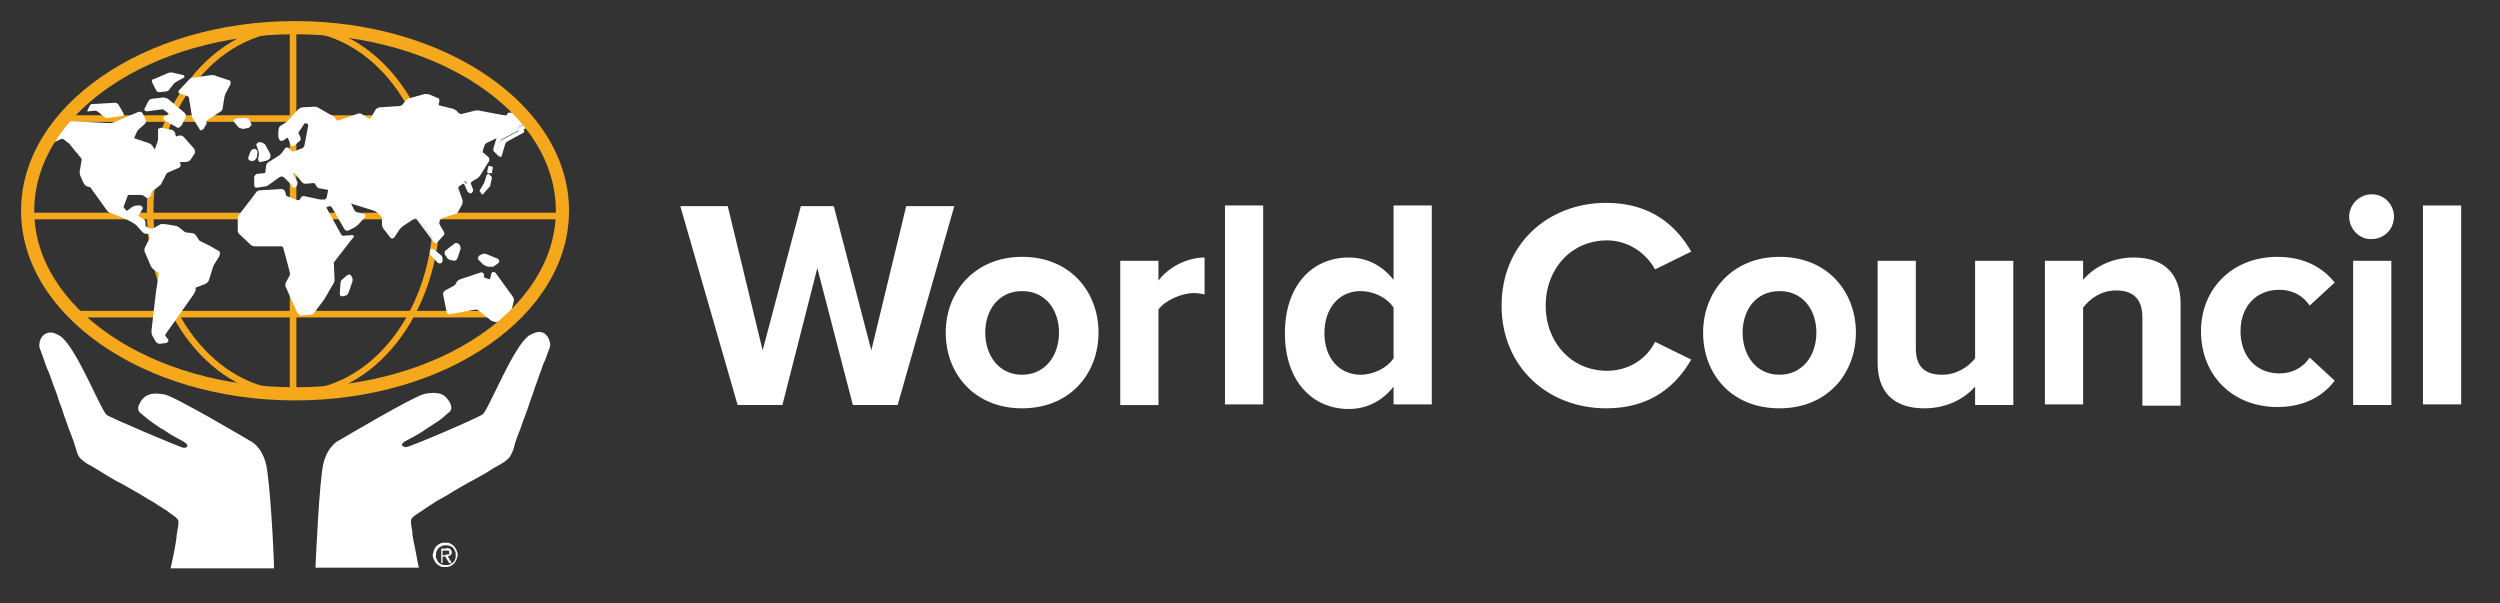
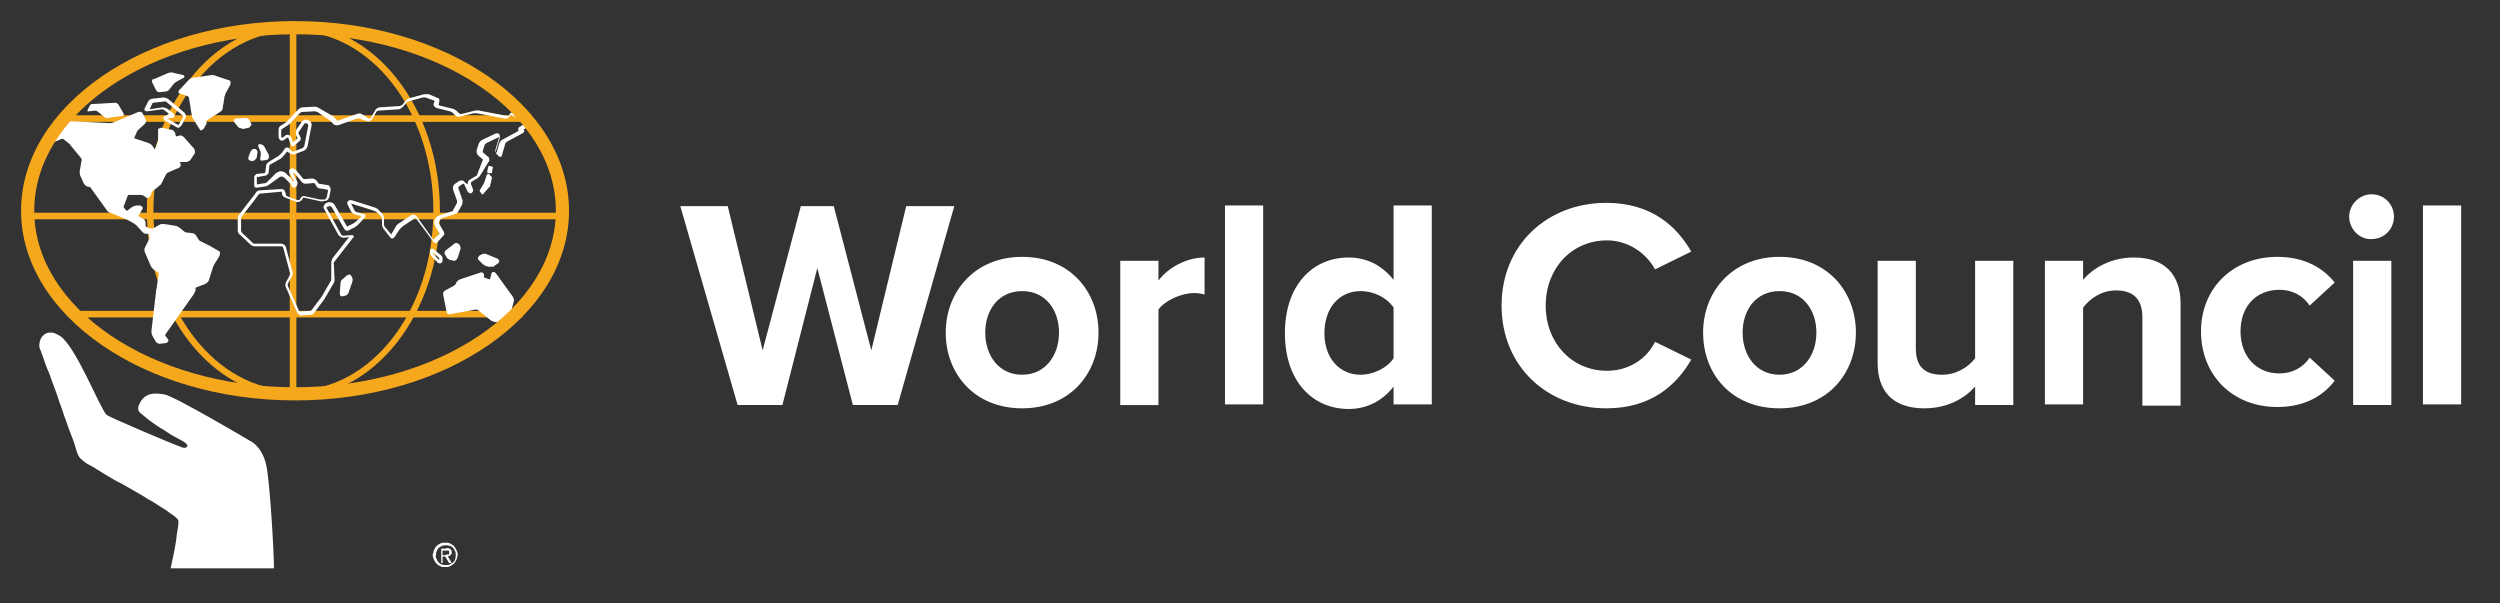
<svg xmlns="http://www.w3.org/2000/svg" version="1.1" id="Layer_1" x="0px" y="0px" viewBox="0 0 379.6 91.6" style="enable-background:new 0 0 379.6 91.6;" xml:space="preserve">
  <rect x="0" y="0" width="379.6" height="91.6" fill="#333333" stroke="none" />
  <style type="text/css">
	.st0{fill:#F5A81C;}
	.st1{fill:#FFFFFF;}
	.st2{fill-rule:evenodd;clip-rule:evenodd;fill:#FFFFFF;}
</style>
  <g>
    <g>
      <rect x="44" y="4.2" class="st0" width="1" height="55.5" />
      <path class="st0" d="M44.6,60.3c-12.3,0-22.3-12.7-22.3-28.3c0-15.6,10-28.3,22.3-28.3S66.8,16.4,66.8,32    C66.8,47.6,56.8,60.3,44.6,60.3z M44.6,4.7C32.8,4.7,23.3,17,23.3,32s9.5,27.3,21.3,27.3S65.8,47.1,65.8,32S56.3,4.7,44.6,4.7z" />
      <polygon class="st0" points="79.2,18.5 8.7,18.5 9.7,17.5 79.2,17.5   " />
      <rect x="11.7" y="47.2" class="st0" width="67.6" height="1" />
      <rect x="3.9" y="32.3" class="st0" width="82" height="1" />
    </g>
    <g>
      <path class="st1" d="M124.1,40.7l-5.3,20.8h-6.8l-8.7-30.2h7.2l5.3,21.9l5.8-21.9h5l5.7,21.9l5.3-21.9h7.3l-8.6,30.2h-6.8    L124.1,40.7z" />
      <path class="st1" d="M143.6,50.5c0-6.2,4.4-11.5,11.6-11.5c7.3,0,11.6,5.3,11.6,11.5c0,6.3-4.4,11.5-11.6,11.5    C148,62,143.6,56.8,143.6,50.5z M160.8,50.5c0-3.4-2-6.3-5.6-6.3c-3.6,0-5.6,2.9-5.6,6.3c0,3.4,2,6.4,5.6,6.4    C158.7,56.9,160.8,54,160.8,50.5z" />
      <path class="st1" d="M170.1,39.6h5.8v3c1.5-2,4.3-3.5,7-3.5v5.6c-0.4-0.1-1-0.2-1.6-0.2c-1.9,0-4.4,1.1-5.4,2.5v14.5h-5.8V39.6z" />
      <path class="st1" d="M186,31.2h5.8v30.2H186V31.2z" />
      <path class="st1" d="M211.6,58.7c-1.7,2.2-4.1,3.4-6.8,3.4c-5.5,0-9.7-4.2-9.7-11.5c0-7.2,4.1-11.5,9.7-11.5c2.6,0,5,1.1,6.8,3.4    V31.2h5.8v30.2h-5.8V58.7z M211.6,46.7c-1-1.5-3-2.5-5-2.5c-3.3,0-5.5,2.6-5.5,6.4c0,3.8,2.3,6.3,5.5,6.3c1.9,0,4-1,5-2.5V46.7z" />
      <path class="st1" d="M228,46.4c0-9.3,7-15.6,15.9-15.6c6.9,0,10.7,3.6,12.9,7.4l-5.5,2.7c-1.3-2.4-4-4.4-7.3-4.4    c-5.3,0-9.3,4.2-9.3,9.9c0,5.7,4,9.9,9.3,9.9c3.4,0,6.1-1.9,7.3-4.4l5.5,2.7c-2.2,3.8-6,7.4-12.9,7.4C235,62,228,55.7,228,46.4z" />
      <path class="st1" d="M258.6,50.5c0-6.2,4.4-11.5,11.6-11.5c7.3,0,11.6,5.3,11.6,11.5c0,6.3-4.4,11.5-11.6,11.5    C262.9,62,258.6,56.8,258.6,50.5z M275.8,50.5c0-3.4-2-6.3-5.6-6.3c-3.6,0-5.6,2.9-5.6,6.3c0,3.4,2,6.4,5.6,6.4    C273.7,56.9,275.8,54,275.8,50.5z" />
      <path class="st1" d="M299.9,58.7c-1.5,1.7-4.1,3.3-7.7,3.3c-4.8,0-7.1-2.6-7.1-6.9V39.6h5.8v13.3c0,3,1.6,4,4,4c2.2,0,4-1.2,5-2.5    V39.6h5.8v21.9h-5.8V58.7z" />
      <path class="st1" d="M325.3,48.2c0-3-1.6-4.1-4-4.1c-2.3,0-4,1.3-5,2.6v14.7h-5.8V39.6h5.8v2.9c1.4-1.7,4.1-3.4,7.7-3.4    c4.8,0,7.1,2.7,7.1,7v15.5h-5.8V48.2z" />
      <path class="st1" d="M345.8,39c4.5,0,7.2,2,8.7,3.9l-3.8,3.5c-1-1.5-2.6-2.4-4.6-2.4c-3.5,0-5.9,2.5-5.9,6.3    c0,3.8,2.4,6.4,5.9,6.4c2,0,3.6-0.9,4.6-2.4l3.8,3.5c-1.5,2-4.2,4-8.7,4c-6.8,0-11.6-4.8-11.6-11.5C334.2,43.8,339,39,345.8,39z" />
      <path class="st1" d="M356.7,32.9c0-1.9,1.6-3.4,3.4-3.4c1.9,0,3.4,1.5,3.4,3.4c0,1.9-1.5,3.4-3.4,3.4    C358.3,36.4,356.7,34.8,356.7,32.9z M357.3,39.6h5.8v21.9h-5.8V39.6z" />
      <path class="st1" d="M367.9,31.2h5.8v30.2h-5.8V31.2z" />
    </g>
    <path class="st1" d="M65.9,83.5c0.1-0.2,0.2-0.4,0.4-0.6c0.2-0.2,0.4-0.3,0.6-0.4c0.2-0.1,0.5-0.1,0.7-0.1c0.3,0,0.5,0,0.7,0.1   c0.2,0.1,0.4,0.2,0.6,0.4c0.2,0.2,0.3,0.4,0.4,0.6c0.1,0.2,0.2,0.5,0.2,0.7c0,0.3-0.1,0.5-0.2,0.8c-0.1,0.2-0.2,0.4-0.4,0.6   c-0.2,0.2-0.4,0.3-0.6,0.4c-0.2,0.1-0.5,0.1-0.7,0.1c-0.3,0-0.5,0-0.7-0.1c-0.2-0.1-0.4-0.2-0.6-0.4c-0.2-0.2-0.3-0.4-0.4-0.6   c-0.1-0.2-0.2-0.5-0.2-0.8C65.8,84,65.8,83.8,65.9,83.5 M66.3,84.9c0.1,0.2,0.2,0.4,0.3,0.5c0.1,0.1,0.3,0.3,0.5,0.3   c0.2,0.1,0.4,0.1,0.6,0.1c0.2,0,0.4,0,0.6-0.1c0.2-0.1,0.4-0.2,0.5-0.3c0.1-0.1,0.3-0.3,0.3-0.5c0.1-0.2,0.1-0.4,0.1-0.6   c0-0.2,0-0.4-0.1-0.6c-0.1-0.2-0.2-0.4-0.3-0.5c-0.1-0.1-0.3-0.3-0.5-0.3c-0.2-0.1-0.4-0.1-0.6-0.1c-0.2,0-0.4,0-0.6,0.1   c-0.2,0.1-0.4,0.2-0.5,0.3c-0.1,0.1-0.2,0.3-0.3,0.5c-0.1,0.2-0.1,0.4-0.1,0.6C66.1,84.5,66.2,84.7,66.3,84.9 M67.8,83.2   c0.3,0,0.5,0.1,0.6,0.2c0.1,0.1,0.2,0.3,0.2,0.5c0,0.2-0.1,0.3-0.2,0.4c-0.1,0.1-0.2,0.1-0.4,0.2l0.6,1h-0.4l-0.6-1h-0.4v1H67v-2.2   H67.8z M67.7,84.2c0.1,0,0.2,0,0.2,0c0.1,0,0.1,0,0.2,0c0.1,0,0.1-0.1,0.1-0.1c0,0,0-0.1,0-0.2c0-0.1,0-0.1,0-0.2   c0,0-0.1-0.1-0.1-0.1c0,0-0.1,0-0.2,0c-0.1,0-0.1,0-0.2,0h-0.5v0.7H67.7z" />
    <path class="st2" d="M24.3,76.9c0.5,0.3,1,0.6,1.5,1c0.4,0.3,1.3,0.8,1.3,1.3c0,0.5-0.1,1.1-0.2,1.6c-0.1,0.5-0.1,1-0.2,1.5   c-0.2,1.3-0.5,2.7-0.8,4h15.7C41.6,84,41,73.1,40.4,70.5c-0.7-2.9-2.5-3.6-2.5-3.6s-11.3-6.7-12.9-7c-0.6-0.1-1.3-0.2-1.9-0.1   c-0.7,0.1-1.3,0.5-1.7,1.1c-0.2,0.4-0.5,0.8-0.4,1.3c0,0.2,0.2,0.4,0.3,0.5c0.2,0.1,0.3,0.3,0.5,0.4c0.4,0.4,0.9,0.7,1.4,1.1   c0.6,0.4,1.1,0.8,1.7,1.1c0.5,0.3,1,0.7,1.6,1c0.4,0.2,0.7,0.4,1.1,0.6c1.3,0.7,0.9,1.1,0.3,1.1c-0.4,0-11.2-4.6-11.7-5   c-0.9-0.7-4.7-10.5-7.1-12c-0.4-0.2-0.8-0.5-1.3-0.5c-1-0.1-1.7,0.7-1.8,1.6c-0.1,0.4,0,0.8,0.2,1.2c0.2,0.5,0.3,0.9,0.5,1.4   c0.2,0.6,0.4,1.2,0.7,1.8c0.3,0.7,0.5,1.5,0.8,2.2c0.3,0.8,0.6,1.6,0.8,2.3c0.3,0.8,0.6,1.6,0.8,2.3c0.3,0.7,0.5,1.5,0.8,2.2   c0.2,0.6,0.5,1.2,0.7,1.9c0.1,0.4,0.3,0.9,0.4,1.3c0.1,0.3,0.3,0.7,0.5,0.9c0.3,0.3,0.7,0.6,1,0.8c0.5,0.3,1,0.5,1.4,0.8   c0.6,0.4,1.2,0.7,1.8,1.1c0.7,0.4,1.3,0.8,2,1.1c0.7,0.4,1.4,0.8,2.1,1.2c0.7,0.4,1.4,0.8,2,1.2C23.1,76.1,23.7,76.5,24.3,76.9z" />
-     <path class="st2" d="M83.5,52c-0.2-0.9-0.8-1.7-1.8-1.6c-0.5,0.1-0.9,0.3-1.3,0.5c-2.4,1.5-6.2,11.3-7.1,12   c-0.6,0.5-11.3,5.1-11.7,5c-0.6-0.1-1-0.5,0.3-1.1c0.4-0.2,0.7-0.4,1.1-0.6c0.5-0.3,1.1-0.6,1.6-1c0.6-0.4,1.1-0.7,1.7-1.1   c0.5-0.3,1-0.7,1.4-1.1c0.2-0.1,0.3-0.3,0.5-0.4c0.1-0.1,0.3-0.3,0.3-0.5c0.1-0.4-0.1-0.9-0.4-1.3c-0.4-0.6-0.9-1-1.7-1.1   c-0.6-0.1-1.3,0-1.9,0.1c-1.6,0.3-12.9,7-12.9,7s-1.8,0.7-2.5,3.6c-0.6,2.6-1.1,13.5-1.2,15.8h15.7c-0.3-1.3-0.5-2.7-0.8-4   c-0.1-0.5-0.2-1-0.2-1.5c-0.1-0.5-0.2-1.1-0.2-1.6c0-0.6,0.9-1,1.3-1.3c0.5-0.3,1-0.7,1.5-1c0.6-0.4,1.2-0.8,1.8-1.1   c0.7-0.4,1.4-0.8,2-1.2c0.7-0.4,1.4-0.8,2.1-1.2c0.7-0.4,1.3-0.7,2-1.1c0.6-0.3,1.2-0.7,1.8-1.1c0.5-0.3,1-0.5,1.4-0.8   c0.4-0.2,0.7-0.5,1-0.8c0.2-0.2,0.4-0.7,0.5-0.9c0.2-0.4,0.3-0.9,0.4-1.3c0.2-0.6,0.4-1.2,0.7-1.9c0.3-0.7,0.5-1.5,0.8-2.2   c0.3-0.8,0.6-1.6,0.8-2.3c0.3-0.8,0.6-1.6,0.8-2.3c0.3-0.7,0.5-1.5,0.8-2.2c0.2-0.6,0.4-1.2,0.7-1.8c0.2-0.5,0.3-0.9,0.5-1.4   C83.5,52.8,83.6,52.5,83.5,52z" />
    <g>
      <path class="st1" d="M15.9,17.8c0.1,0.1,0.4,0.2,0.5,0.1l2.2-0.3c0.2,0,0.2-0.2,0.2-0.3L18,15.9c-0.1-0.1-0.3-0.3-0.4-0.3L14,15.8    c-0.2,0-0.3,0.1-0.4,0.3l-0.3,0.6c-0.1,0.1,0,0.3,0.2,0.2l0.9-0.1c0.2,0,0.4,0.1,0.5,0.2L15.9,17.8z" />
      <path class="st1" d="M24.2,13.8l0.9,0c0.1,0,0.3-0.1,0.4-0.2l0.7-0.9c0.1-0.1,0.3-0.3,0.5-0.4l1-0.6c0,0,0,0,0,0c0,0,0,0,0,0    L26,11.2c0,0-0.1,0-0.2,0c-0.1,0-0.3,0-0.3,0.1l-2.1,0.9c0,0-0.1,0.1-0.1,0.1c0,0,0,0.1,0,0.1l0.6,1.2    C23.9,13.7,24.1,13.8,24.2,13.8L24.2,13.8z" />
      <path class="st1" d="M24.2,14L24.2,14c-0.2,0-0.4-0.1-0.5-0.3l-0.6-1.2c0-0.1-0.1-0.2,0-0.3c0-0.1,0.1-0.2,0.3-0.2l2.1-0.9    c0.2-0.1,0.5-0.1,0.6-0.1l1.7,0.4c0.1,0,0.2,0.1,0.2,0.2s0,0.2-0.1,0.2l-1.1,0.6c-0.1,0.1-0.3,0.2-0.4,0.3l-0.7,0.9    c-0.1,0.2-0.4,0.3-0.6,0.3L24.2,14C24.2,14,24.2,14,24.2,14z M23.6,12.3l0.5,1.1c0,0,0.1,0.1,0.1,0.1l0.9,0c0.1,0,0.2-0.1,0.2-0.1    l0.7-0.9c0.1-0.2,0.4-0.4,0.5-0.5l0.5-0.3L26,11.4c-0.1,0-0.3,0-0.3,0L23.6,12.3z M23.5,12.3L23.5,12.3    C23.5,12.4,23.5,12.4,23.5,12.3z" />
-       <path class="st1" d="M25.8,17.2c0.1,0.1,0.1,0.2,0,0.3l-0.7,0.3c-0.1,0.1-0.2,0.2,0,0.3l1.8,1c0.1,0.1,0.3,0,0.4-0.1l0.6-1.2    c0.1-0.1,0-0.3-0.1-0.5l-2.5-2.1C25.2,15.1,25,15,24.8,15l-1.7,0.2c-0.2,0-0.4,0.1-0.4,0.3l-0.5,1c-0.1,0.1,0,0.2,0.1,0.2l2.2-0.3    c0.2,0,0.4,0,0.5,0.1L25.8,17.2z" />
      <path class="st1" d="M27.1,19.4c-0.1,0-0.2,0-0.3-0.1l-1.8-1c-0.1-0.1-0.2-0.2-0.2-0.4c0-0.1,0.1-0.3,0.3-0.3l0.6-0.3l-0.8-0.6    c-0.1-0.1-0.2-0.1-0.3-0.1l-2.2,0.3c-0.2,0-0.3,0-0.4-0.1c-0.1-0.1-0.1-0.3,0-0.4l0.5-1c0.1-0.2,0.4-0.4,0.6-0.4l1.7-0.2    c0.2,0,0.5,0.1,0.7,0.2l2.5,2.1c0.2,0.2,0.3,0.5,0.2,0.7l-0.6,1.2c-0.1,0.1-0.2,0.2-0.3,0.3C27.2,19.4,27.1,19.4,27.1,19.4z     M25.4,18l1.7,1l0.7-1.2c0,0,0-0.1,0-0.2l-2.5-2.1c-0.1-0.1-0.2-0.1-0.3-0.1l-1.7,0.2c-0.1,0-0.2,0.1-0.2,0.2l-0.4,0.8l2-0.3    c0.2,0,0.5,0.1,0.7,0.2l0.9,0.7c0.1,0.1,0.2,0.2,0.2,0.4c0,0.1-0.1,0.3-0.3,0.3L25.4,18z" />
      <path class="st1" d="M31.5,18.1l1.9-1.2c0.1-0.1,0.2-0.2,0.2-0.4l0.3-1.9c0-0.2,0.1-0.4,0.2-0.6l0.7-1.3c0,0,0-0.1,0-0.1    c0,0-0.1-0.1-0.1-0.1l-2.1-0.7c-0.1,0-0.3-0.1-0.4-0.1c0,0-0.1,0-0.1,0l-2.8,0.4c-0.1,0-0.3,0.1-0.4,0.2l-1.5,1.6c0,0,0,0.1,0,0.1    c0,0,0,0,0.1,0.1l1.2,0.4c0.2,0.1,0.4,0.3,0.4,0.5l0.4,2.5c0,0.1,0.1,0.4,0.2,0.5l1,1.6c0,0,0,0.1,0.1,0.1c0,0,0,0,0.1-0.1    l0.5-0.9C31.2,18.4,31.4,18.2,31.5,18.1" />
      <path class="st1" d="M30.6,19.8c-0.1,0-0.2,0-0.3-0.2l-1-1.6c-0.1-0.1-0.2-0.4-0.2-0.6l-0.4-2.5c0-0.1-0.1-0.2-0.2-0.3l-1.2-0.4    c-0.2-0.1-0.2-0.2-0.2-0.2c0-0.1,0-0.2,0.1-0.3l1.5-1.6c0.1-0.1,0.4-0.3,0.6-0.3l2.8-0.4c0.2,0,0.5,0,0.6,0.1l2.1,0.7    c0.1,0,0.2,0.1,0.2,0.2c0,0.1,0,0.3,0,0.4l-0.7,1.3c-0.1,0.1-0.1,0.4-0.2,0.5l-0.3,1.9c0,0.2-0.2,0.4-0.4,0.5l-1.9,1.2    c-0.1,0.1-0.3,0.2-0.3,0.4l-0.5,0.9C30.7,19.7,30.6,19.8,30.6,19.8z M27.7,13.9l1,0.3c0.3,0.1,0.5,0.4,0.5,0.7l0.4,2.5    c0,0.1,0.1,0.3,0.2,0.4l0.8,1.3l0.3-0.7c0.1-0.2,0.3-0.4,0.5-0.5c0,0,0,0,0,0l1.9-1.2c0.1,0,0.1-0.1,0.1-0.2l0.3-1.9    c0-0.2,0.1-0.5,0.2-0.7l0.6-1.3l-2-0.7c-0.1,0-0.3-0.1-0.4,0l-2.8,0.4c-0.1,0-0.2,0.1-0.3,0.2L27.7,13.9z M27.5,14L27.5,14    C27.5,14.1,27.5,14,27.5,14z M34.6,12.5C34.6,12.5,34.6,12.6,34.6,12.5L34.6,12.5z" />
      <path class="st1" d="M37.7,18.3c-0.1-0.1-0.3-0.3-0.5-0.2l-1.3,0.1c-0.2,0-0.2,0.1-0.1,0.3l0.5,0.6c0.1,0.1,0.3,0.2,0.5,0.2l1-0.2    c0.2,0,0.2-0.2,0.1-0.3L37.7,18.3z" />
      <path class="st1" d="M36.7,19.5c-0.2,0-0.5-0.1-0.6-0.3l-0.5-0.6c-0.1-0.1-0.1-0.3-0.1-0.4c0.1-0.1,0.2-0.2,0.4-0.2l1.3-0.1    c0.3,0,0.6,0.1,0.7,0.4l0.2,0.4c0.1,0.1,0.1,0.3,0,0.4c-0.1,0.1-0.2,0.2-0.3,0.3l-1,0.2C36.8,19.5,36.7,19.5,36.7,19.5z     M36.1,18.4l0.4,0.5c0,0.1,0.2,0.1,0.3,0.1l1-0.2l-0.2-0.3c0,0,0,0,0,0c0-0.1-0.2-0.1-0.2-0.1L36.1,18.4z" />
      <path class="st1" d="M38.9,23.2c0-0.2-0.1-0.3-0.2-0.3c-0.2,0-0.3,0.1-0.4,0.3L38,24c-0.1,0.2,0,0.3,0.2,0.2l0.2-0.1    c0.2,0,0.3-0.2,0.4-0.4L38.9,23.2z" />
      <path class="st1" d="M38.1,24.4c-0.1,0-0.2,0-0.3-0.1c-0.1-0.1-0.1-0.3-0.1-0.4l0.3-0.8c0.1-0.3,0.4-0.5,0.6-0.5    c0.2,0,0.3,0.1,0.4,0.2c0.1,0.1,0.1,0.3,0.1,0.4L39,23.8c0,0.3-0.3,0.5-0.5,0.6l-0.2,0.1C38.2,24.4,38.2,24.4,38.1,24.4z     M38.7,23.1c-0.1,0-0.2,0.1-0.2,0.1l-0.2,0.7l0.1,0c0.1,0,0.2-0.1,0.2-0.2L38.7,23.1L38.7,23.1C38.7,23.1,38.7,23.1,38.7,23.1z" />
      <path class="st1" d="M39.5,24.1c0,0.2,0.1,0.3,0.2,0.3l0.7-0.1c0.2,0,0.4-0.2,0.4-0.3c0.1-0.1,0-0.4,0-0.5l-0.7-1.3    c-0.1-0.1-0.3-0.3-0.5-0.3l-0.2,0c-0.2,0-0.2,0.1-0.2,0.3l0.3,0.7c0.1,0.2,0.1,0.4,0.1,0.6L39.5,24.1z" />
-       <path class="st1" d="M39.6,24.6c-0.1,0-0.2,0-0.3-0.1c-0.1-0.1-0.1-0.3-0.1-0.4c0,0,0,0,0,0l0.1-0.6c0-0.1,0-0.3,0-0.4L39,22.2    c-0.1-0.1-0.1-0.3,0-0.4c0.1-0.1,0.2-0.2,0.4-0.2l0.2,0c0.2,0,0.5,0.2,0.7,0.4l0.7,1.3c0.1,0.2,0.1,0.5,0,0.7    c-0.1,0.2-0.4,0.4-0.6,0.4L39.6,24.6C39.7,24.6,39.7,24.6,39.6,24.6z M39.7,24.1L39.7,24.1L39.7,24.1z M39.5,22.1l0.3,0.7    c0.1,0.2,0.1,0.5,0.1,0.7l-0.1,0.6l0.7-0.1c0.1,0,0.2-0.1,0.2-0.2c0-0.1,0-0.2,0-0.3l-0.7-1.3c0-0.1-0.2-0.2-0.3-0.2L39.5,22.1z" />
      <path class="st1" d="M52.1,42.6c-0.1,0.1-0.2,0.3-0.2,0.4l-0.1,1.5c0,0.1,0.1,0.3,0.2,0.2l0.3,0c0.1,0,0.3-0.1,0.3-0.3l0.6-1.7    c0-0.1,0.1-0.4,0-0.5l-0.1-0.2c0-0.1-0.2-0.2-0.3-0.1L52.1,42.6z" />
      <path class="st1" d="M52,45c-0.1,0-0.2,0-0.3-0.1c-0.1-0.1-0.1-0.2-0.1-0.4l0.1-1.5c0-0.2,0.1-0.5,0.3-0.6l0.7-0.6    c0.1-0.1,0.3-0.1,0.4-0.1c0.1,0,0.2,0.1,0.3,0.3l0.1,0.2c0.1,0.2,0,0.5,0,0.6l-0.6,1.7c-0.1,0.2-0.3,0.4-0.5,0.4L52,45    C52,45,52,45,52,45z M52.9,42.2l-0.6,0.5c0,0,0,0,0,0c-0.1,0.1-0.1,0.2-0.1,0.3L52,44.6l0.2,0c0,0,0.1-0.1,0.1-0.1l0.6-1.7    c0-0.1,0-0.3,0-0.4L52.9,42.2z" />
      <path class="st1" d="M74.7,42.3c0,0.2-0.2,0.3-0.4,0.2l-0.6-0.2c-0.2-0.1-0.3-0.2-0.3-0.4l0-0.2c0-0.2-0.2-0.3-0.3-0.2l-3,1    c-0.2,0.1-0.4,0.2-0.4,0.4l-0.1,0.2c-0.1,0.2-0.3,0.3-0.4,0.4l-1.3,0.7c-0.1,0.1-0.2,0.3-0.2,0.5l0.5,2.5c0,0.2,0.2,0.3,0.4,0.2    l3.8-0.7c0.2,0,0.4,0,0.5,0.1l2,1.6c0.1,0.1,0.4,0.2,0.5,0.2l1.3-0.1c0.2,0,0.3-0.2,0.4-0.3l0.7-2.7c0-0.2,0-0.4-0.1-0.5l-2.6-3.6    c-0.1-0.1-0.2-0.1-0.2,0.1L74.7,42.3z" />
      <path class="st1" d="M75.3,48.9c-0.2,0-0.5-0.1-0.7-0.2l-2-1.6c-0.1-0.1-0.3-0.1-0.4-0.1l-3.8,0.7c-0.3,0.1-0.6-0.1-0.6-0.4    l-0.5-2.5c-0.1-0.3,0.1-0.6,0.3-0.7l1.3-0.7c0.1-0.1,0.3-0.2,0.3-0.3l0.1-0.2c0.1-0.2,0.3-0.4,0.6-0.5l3-1c0.1-0.1,0.3,0,0.4,0    c0.1,0.1,0.2,0.2,0.2,0.4l0,0.2c0,0.1,0.1,0.2,0.2,0.2l0.6,0.2l0.3,0l-0.2,0l0.2-0.8c0-0.2,0.2-0.3,0.3-0.3c0.1,0,0.2,0,0.4,0.2    l2.6,3.6c0.1,0.2,0.2,0.5,0.1,0.7l-0.7,2.7c-0.1,0.3-0.3,0.5-0.6,0.5L75.3,48.9C75.4,48.9,75.3,48.9,75.3,48.9z M72.3,46.5    c0.2,0,0.5,0.1,0.6,0.2l2,1.6c0.1,0.1,0.3,0.1,0.4,0.1l1.3-0.1c0.1,0,0.2-0.1,0.2-0.1l0.7-2.7c0-0.1,0-0.3-0.1-0.3l-2.4-3.4    L75,42.3c0,0,0,0,0,0c0,0.1-0.1,0.3-0.2,0.3s-0.3,0.1-0.4,0l-0.6-0.2c-0.2-0.1-0.4-0.3-0.5-0.6l0-0.2l-3,1c-0.1,0-0.2,0.2-0.3,0.3    l-0.1,0.2c-0.1,0.2-0.3,0.4-0.5,0.5L68,44.4c-0.1,0-0.1,0.1-0.1,0.2l0.5,2.5c0,0,0.1,0.1,0.1,0.1l3.8-0.7    C72.2,46.5,72.3,46.5,72.3,46.5z" />
-       <path class="st1" d="M45.6,47.7l0-0.1l1.6-0.1c0.1,0,0.3-0.1,0.4-0.2l1.5-2c0.1-0.1,0.2-0.4,0.3-0.5l1.1-1.9    c0.1-0.1,0.1-0.4,0.1-0.5L50.6,40c0-0.2,0.1-0.5,0.2-0.6l2.8-3.6c0,0,0,0,0,0c0,0,0,0-0.1,0l-1.3,0.1c-0.2,0-0.5-0.1-0.6-0.3    l-2.2-4c0-0.1-0.1-0.2,0-0.3c0-0.1,0.1-0.2,0.3-0.2L50,31c0,0,0.1,0,0.1,0c0.2,0,0.4,0.1,0.5,0.3l1.9,3.3c0.1,0.1,0.2,0.1,0.3,0.1    l1-0.5c0.1-0.1,0.3-0.2,0.5-0.3l1-1.1c0,0,0-0.1,0-0.1c0,0,0,0-0.1,0L54,32.4c-0.2,0-0.4-0.2-0.5-0.4l-0.5-1c0-0.1,0-0.2,0-0.3    c0.1-0.1,0.2-0.1,0.3-0.1l3.5,1.1c0.2,0.1,0.4,0.2,0.6,0.3l0.5,0.5c0.1,0.1,0.3,0.4,0.3,0.6l0,0.9c0,0.1,0.1,0.4,0.2,0.5l1.1,1.4    c0.1,0.1,0.1,0.1,0.2,0l0.8-1.3c0.1-0.2,0.3-0.4,0.4-0.5l1.8-1.2c0.2-0.1,0.5-0.1,0.6,0.1l2.6,3.5c0.1,0.1,0.2,0.1,0.2,0l0.9-1    c0.1-0.1,0.1-0.3,0-0.4L66.5,34c-0.1-0.2-0.1-0.5,0-0.6l0.1-0.2c0.1-0.2,0.3-0.4,0.5-0.4l1.9-0.6c0.1,0,0.3-0.2,0.4-0.3l0.6-1.1    c0.1-0.1,0.1-0.3,0-0.5l-0.6-1.7c-0.1-0.2,0-0.5,0.2-0.6l0.6-0.4c0.2-0.1,0.4-0.1,0.6,0.1l0.6,1.1c0,0.1,0.1,0.1,0.2,0.1    c0.1,0,0.1-0.2,0.1-0.3L71.3,28c-0.1-0.2,0-0.5,0.2-0.6l1-0.6c0.1-0.1,0.3-0.3,0.3-0.4l0.8-2.1c0-0.1,0-0.3-0.1-0.4l-0.7-0.6    c-0.2-0.1-0.2-0.4-0.2-0.6l0.3-0.9c0.1-0.2,0.3-0.4,0.4-0.5l1.9-0.9c0.1-0.1,0.2,0,0.3,0c0,0,0.1,0.1,0,0.2l-0.6,2    c0,0.1,0,0.3,0.1,0.4l0.3,0.3c0.1,0.1,0.1,0,0.1,0l0.5-1.7c0.1-0.2,0.2-0.4,0.4-0.5l2.4-1.3c0.1,0,0.1-0.1,0.1-0.1c0,0,0,0,0,0    c0,0-0.1-0.1-0.1-0.2c0-0.1,0.1-0.2,0.2-0.3l0.5-0.3c0.2-0.1,0.5-0.1,0.6-0.1l0.7,0.3c0.1,0,0.2,0,0.2-0.1l0.1-0.4    c0-0.1,0-0.2-0.1-0.3l-3.5-1.2c-0.1,0-0.3,0-0.3,0.1l-0.1,0.2c-0.1,0.2-0.4,0.3-0.6,0.2L72.5,17c-0.1,0-0.4,0-0.6,0l-2,0.5    c-0.2,0-0.5,0-0.6-0.2L68.9,17c-0.1-0.1-0.3-0.2-0.5-0.3l-2-0.5c-0.1,0-0.2-0.1-0.2-0.2c0-0.1,0-0.2,0-0.3l0.2-0.4    c0,0,0-0.1,0-0.2c0,0-0.1-0.1-0.1-0.1l-1.4-0.6c-0.1-0.1-0.4-0.1-0.5,0l-2.2,0.6c-0.1,0-0.3,0.2-0.4,0.3L61.2,16    c-0.1,0.2-0.4,0.3-0.6,0.3l-3.1,0.2c-0.1,0-0.3,0.1-0.4,0.2L56.5,18c-0.1,0.2-0.4,0.3-0.6,0.2l-1.3-0.4c-0.1,0-0.4,0-0.5,0l-2.8,1    c-0.2,0.1-0.5,0-0.6-0.2l-0.1-0.1c-0.1-0.1-0.2-0.3-0.4-0.4l-2.1-1.2c-0.1-0.1-0.3-0.1-0.5-0.1l0,0l-1.9,0.1    c-0.1,0-0.3,0.1-0.4,0.2l-1.5,1.6c-0.1,0.1-0.3,0.3-0.5,0.4l-0.8,0.5c-0.1,0.1-0.2,0.3-0.2,0.4v0.9c0,0.1,0.1,0.3,0.2,0.4    c0.1,0.1,0.3,0.1,0.4,0l0.4-0.3c0.2-0.2,0.4-0.1,0.5,0.1l0.4,1c0,0.1,0.1,0.1,0.2,0l0.8-0.7c0.1-0.1,0.1-0.2,0.1-0.3l-0.2-0.4    c-0.1-0.2-0.1-0.5,0-0.6l0.8-1.2c0.1-0.2,0.4-0.3,0.6-0.2l0.2,0.1c0.2,0.1,0.3,0.3,0.3,0.5l-0.6,3.1c0,0.2-0.2,0.4-0.4,0.5    l-1.3,0.5c-0.2,0.1-0.5,0-0.6-0.2l-0.3-0.4c-0.1-0.1-0.2-0.1-0.2,0l-0.5,0.7c-0.1,0.1-0.3,0.3-0.5,0.4l-1.6,1    c-0.1,0.1-0.2,0.3-0.3,0.4l-0.1,0.9c0,0.2-0.2,0.4-0.4,0.4L39,26.7c-0.1,0-0.2,0.1-0.2,0.2v1.2c0,0.1,0.1,0.2,0.2,0.2l1.4-0.2    c0.1,0,0.3-0.1,0.4-0.2l1.2-1.2c0.1-0.2,0.4-0.3,0.6-0.3l0.1,0c0.2,0,0.5,0.1,0.6,0.2l0.8,0.8c0.1,0.1,0.3,0.4,0.3,0.6    c0,0,0,0,0.1,0c0.1,0,0.3-0.1,0.4-0.2c0.1-0.1,0.1-0.3,0-0.4l-0.6-1c-0.1-0.1-0.1-0.2,0-0.3c0-0.1,0.1-0.1,0.2-0.2    c0.2-0.1,0.4,0,0.5,0.2l1,1.2c0.1,0.1,0.3,0.2,0.4,0.2h0l1.2-0.1c0.2,0,0.4,0.1,0.5,0.3l0.1,0.2c0.1,0.1,0.2,0.2,0.3,0.3l1.2,0.2    c0.1,0,0.2,0.1,0.3,0.2c0.1,0.1,0.1,0.2,0.1,0.3l-0.2,1c0,0.2-0.2,0.4-0.4,0.5l-0.2,0c-0.2,0-0.5,0.1-0.6,0l-2.3-0.5    c-0.1,0-0.3,0-0.4,0.1l-0.2,0.3c-0.1,0.2-0.4,0.2-0.6,0.2l-1.6-0.6c-0.2-0.1-0.4-0.3-0.4-0.5L43,29c0-0.1-0.1-0.2-0.2-0.2    l-3.3,0.2c-0.1,0-0.3,0.1-0.4,0.2l-0.9,1.2c-0.1,0.1-0.3,0.4-0.4,0.5l-1.3,1.7c-0.1,0.1-0.2,0.3-0.2,0.5V35c0,0.1,0.1,0.3,0.2,0.4    l1.7,1.6c0.1,0.1,0.3,0.2,0.5,0.2h4c0.2,0,0.4,0.2,0.5,0.4l1,3.7c0,0.2,0,0.5-0.1,0.6l-0.6,1.1c-0.1,0.1-0.1,0.3,0,0.5l1.7,3.8    c0,0.1,0.2,0.2,0.3,0.2V47.7z" />
      <path class="st1" d="M45.6,47.9C45.6,47.9,45.6,47.9,45.6,47.9c-0.1,0-0.2-0.1-0.2-0.2c-0.1-0.1-0.3-0.2-0.3-0.3l-1.7-3.8    c-0.1-0.2-0.1-0.5,0-0.7l0.6-1.1c0.1-0.1,0.1-0.3,0-0.5l-1-3.7c0-0.1-0.2-0.2-0.3-0.2h-4c-0.2,0-0.5-0.1-0.6-0.2l-1.7-1.6    c-0.2-0.1-0.3-0.4-0.3-0.6v-1.8c0-0.2,0.1-0.5,0.2-0.6l1.3-1.7c0.1-0.1,0.3-0.4,0.4-0.5l0.9-1.2c0.1-0.2,0.4-0.3,0.6-0.3l3.3-0.2    c0,0,0,0,0,0c0.2,0,0.4,0.2,0.5,0.4l0.1,0.4c0,0.1,0.1,0.3,0.2,0.3l1.6,0.6c0.1,0,0.3,0,0.3-0.1l0.2-0.3c0.1-0.2,0.4-0.3,0.6-0.2    l2.3,0.5c0.1,0,0.4,0,0.5,0l0.2,0c0.1,0,0.2-0.2,0.3-0.3l0.2-1c0,0,0-0.1,0-0.1c0,0-0.1-0.1-0.1-0.1l-1.2-0.2    c-0.2,0-0.4-0.2-0.5-0.4l-0.1-0.2c0-0.1-0.2-0.2-0.3-0.2l-1.2,0.1c0,0,0,0,0,0c-0.2,0-0.5-0.1-0.6-0.3l-1-1.2    c-0.1-0.1-0.2-0.1-0.3-0.1c0,0,0,0.1,0,0.1l0.6,1.1c0.1,0.2,0.1,0.5,0,0.6c0,0,0,0,0,0.1c-0.1,0.1-0.3,0.3-0.5,0.3    c-0.1,0-0.2-0.1-0.3-0.2c0-0.2-0.2-0.4-0.3-0.5l-0.8-0.8c-0.1-0.1-0.3-0.2-0.4-0.2l-0.1,0c-0.1,0-0.3,0.1-0.4,0.2L40.9,28    c-0.1,0.1-0.4,0.3-0.6,0.3L39,28.5c-0.1,0-0.2,0-0.3-0.1c-0.1-0.1-0.1-0.2-0.1-0.3v-1.2c0-0.2,0.2-0.4,0.4-0.5l1.1-0.1    c0.1,0,0.2-0.1,0.2-0.2l0.1-0.9c0-0.2,0.2-0.5,0.4-0.6l1.6-1c0.1-0.1,0.3-0.3,0.4-0.4l0.5-0.7c0.1-0.1,0.2-0.1,0.3-0.1    c0.1,0,0.2,0,0.3,0.1l0.3,0.4c0.1,0.1,0.2,0.1,0.4,0.1l1.3-0.5c0.1,0,0.2-0.2,0.3-0.3l0.6-3.1c0-0.1,0-0.2-0.1-0.3l-0.2-0.1    c-0.1,0-0.2,0-0.3,0.1l-0.8,1.2c-0.1,0.1-0.1,0.3,0,0.4l0.2,0.4c0.1,0.2,0.1,0.5-0.1,0.6l-0.8,0.7c-0.1,0.1-0.2,0.1-0.3,0.1    c-0.1,0-0.2-0.1-0.2-0.2l-0.4-1c0,0,0-0.1-0.1-0.1c0,0-0.1,0-0.1,0l-0.4,0.3c-0.2,0.2-0.5,0.2-0.6,0.1c-0.2-0.1-0.3-0.4-0.3-0.6    v-1c0-0.2,0.1-0.5,0.3-0.6l0.8-0.5c0.1-0.1,0.3-0.3,0.4-0.4l1.5-1.6c0.1-0.1,0.4-0.3,0.6-0.3l1.9-0.1c0,0,0,0,0,0    c0.2,0,0.5,0.1,0.6,0.2l2.1,1.2c0.2,0.1,0.4,0.3,0.5,0.5l0.1,0.1c0,0.1,0.2,0.1,0.3,0.1l2.8-1c0.2-0.1,0.5-0.1,0.7,0L56,18    c0.1,0,0.2,0,0.3-0.1l0.7-1.2c0.1-0.2,0.3-0.3,0.6-0.4l3.1-0.2c0.1,0,0.3-0.1,0.4-0.2l0.5-0.6c0.1-0.2,0.4-0.3,0.6-0.4l2.2-0.6    c0.2,0,0.5,0,0.7,0l1.4,0.6c0.1,0,0.2,0.1,0.2,0.2c0,0.1,0,0.2,0,0.4l-0.1,0.3c0,0,0,0.1,0,0.1c0,0,0.1,0.1,0.1,0.1l2,0.5    c0.2,0,0.4,0.2,0.6,0.3l0.4,0.4c0.1,0.1,0.3,0.1,0.4,0.1l2-0.5c0.2,0,0.5-0.1,0.7,0l4.2,0.8c0.1,0,0.3,0,0.3-0.1l0.1-0.2    c0.1-0.2,0.4-0.3,0.6-0.2l2.5,1.2c0.2,0.1,0.4,0.3,0.3,0.6l0.9,0.4c0,0.1-0.1,0.2-0.2,0.3s-0.2,0.1-0.3,0l-0.7-0.3    c-0.1,0-0.3,0-0.4,0l-0.5,0.3c-0.1,0-0.1,0.1-0.1,0.1c0.1,0,0.1,0.2,0.1,0.2c0,0.2-0.2,0.3-0.2,0.3l-2.4,1.3    c-0.1,0.1-0.3,0.2-0.3,0.4l-0.5,1.7c0,0.2-0.1,0.2-0.2,0.2c-0.1,0-0.2,0-0.3-0.1l-0.3-0.3c-0.1-0.2-0.2-0.4-0.2-0.6l0.6-2    l-1.9,0.9c-0.1,0.1-0.3,0.2-0.3,0.3l-0.3,0.9c0,0.1,0,0.3,0.1,0.3l0.7,0.6c0.2,0.1,0.2,0.4,0.2,0.6L73,26.5    c-0.1,0.2-0.3,0.4-0.4,0.5l-1,0.6c-0.1,0.1-0.1,0.2-0.1,0.3l0.3,0.8c0.1,0.2,0,0.5-0.2,0.6c-0.1,0.1-0.2,0.1-0.3,0    c-0.1,0-0.2-0.1-0.3-0.2L70.5,28c0,0-0.1-0.1-0.1-0.1c0,0-0.1,0-0.1,0l-0.6,0.4c-0.1,0.1-0.1,0.2-0.1,0.3l0.6,1.7    c0.1,0.2,0,0.5,0,0.7l-0.6,1.1c-0.1,0.2-0.3,0.4-0.5,0.4l-1.9,0.6c-0.1,0-0.3,0.2-0.4,0.3l-0.1,0.2c-0.1,0.1-0.1,0.3,0,0.4    l0.7,1.2c0.1,0.2,0.1,0.5-0.1,0.6l-0.9,1c-0.1,0.1-0.2,0.1-0.3,0.1c-0.1,0-0.2-0.1-0.3-0.2l-2.6-3.5c-0.1-0.1-0.2-0.1-0.3,0    l-1.8,1.2c-0.1,0.1-0.3,0.3-0.4,0.4L59.9,36c-0.1,0.1-0.2,0.2-0.3,0.2c-0.1,0-0.2,0-0.3-0.1l-1.1-1.4c-0.1-0.2-0.2-0.4-0.2-0.6    l0-0.9c0-0.1-0.1-0.3-0.2-0.4l-0.5-0.5c-0.1-0.1-0.3-0.2-0.5-0.3l-3.5-1.1c0,0,0,0,0,0l0.5,1c0,0.1,0.2,0.2,0.3,0.3l1.1,0.3    c0.2,0,0.2,0.1,0.3,0.2c0,0.1,0,0.2-0.1,0.3l-1,1.1c-0.1,0.1-0.4,0.3-0.5,0.4l-1,0.5c-0.2,0.1-0.5,0-0.6-0.2l-1.9-3.3    c-0.1-0.1-0.2-0.2-0.3-0.2l-0.4,0.1c-0.1,0-0.1,0.1-0.1,0.1c0,0,0,0.1,0,0.1l2.2,4c0.1,0.1,0.2,0.2,0.3,0.2l1.3-0.1    c0,0,0.1,0,0.1,0c0.1,0,0.1,0.1,0.2,0.1s0,0.1,0,0.2c0,0,0,0.1-0.1,0.1l-2.8,3.6c-0.1,0.1-0.2,0.3-0.1,0.5l0.1,2.3    c0,0.2-0.1,0.5-0.2,0.6l-1.1,1.9c-0.1,0.1-0.2,0.4-0.3,0.5l-1.5,2c-0.1,0.2-0.4,0.3-0.6,0.3l-1.4,0.1    C45.8,47.9,45.7,47.9,45.6,47.9z M42.8,29.1l-3.3,0.3c-0.1,0-0.2,0.1-0.2,0.1l-0.9,1.2c-0.1,0.1-0.3,0.4-0.4,0.5l-1.3,1.7    c-0.1,0.1-0.1,0.3-0.1,0.3V35c0,0.1,0.1,0.2,0.1,0.3l1.7,1.6c0.1,0.1,0.2,0.1,0.3,0.1h4c0.3,0,0.6,0.2,0.7,0.5l1,3.7    c0.1,0.2,0,0.6-0.1,0.8l-0.6,1.1c0,0.1,0,0.2,0,0.3l1.7,3.8c0,0,0.1,0.1,0.1,0.1l1.6-0.1c0.1,0,0.2-0.1,0.2-0.1l1.5-2    c0.1-0.1,0.2-0.3,0.3-0.5l1.1-1.9c0.1-0.1,0.1-0.3,0.1-0.4L50.3,40c0-0.3,0.1-0.6,0.2-0.8l2.5-3.2l-0.8,0.1    c-0.3,0-0.6-0.2-0.8-0.4l-2.2-4c-0.1-0.1-0.1-0.3,0-0.5c0.1-0.2,0.2-0.3,0.4-0.4l0.3-0.1c0.1,0,0.1,0,0.2,0c0.3,0,0.6,0.2,0.7,0.4    l1.9,3.3l1-0.5c0.1-0.1,0.3-0.2,0.4-0.3l0.8-0.8l-0.9-0.2c-0.3-0.1-0.6-0.3-0.7-0.5l-0.5-1c-0.1-0.2-0.1-0.4,0-0.5    c0.1-0.2,0.3-0.2,0.6-0.2l3.5,1.1c0.2,0.1,0.5,0.2,0.6,0.4l0.5,0.5c0.2,0.2,0.3,0.5,0.3,0.8l0,0.9c0,0.1,0.1,0.3,0.1,0.3l1,1.2    l0.7-1.2c0.1-0.2,0.3-0.4,0.5-0.5l1.8-1.2c0.3-0.2,0.7-0.1,0.9,0.2l2.5,3.5l0.9-0.9c0,0,0-0.1,0-0.1l-0.7-1.2    c-0.1-0.3-0.1-0.6,0-0.9l0.1-0.1c0.1-0.2,0.4-0.4,0.6-0.5l1.9-0.6c0.1,0,0.2-0.1,0.2-0.2l0.6-1.1c0-0.1,0-0.2,0-0.3l-0.6-1.7    c-0.1-0.3,0-0.7,0.3-0.9l0.6-0.4c0.1-0.1,0.3-0.1,0.5-0.1c0.2,0,0.3,0.2,0.4,0.3L71,28c0-0.3,0.1-0.6,0.3-0.7l1-0.6    c0.1,0,0.2-0.2,0.2-0.3l0.8-2.1c0,0,0-0.1,0-0.1l-0.7-0.6c-0.2-0.2-0.3-0.6-0.2-0.9l0.3-0.9c0.1-0.2,0.3-0.5,0.6-0.6l1.9-0.9    c0.2-0.1,0.5-0.1,0.6,0.1c0.1,0.1,0.1,0.2,0.1,0.5l-0.6,2c0,0,0,0.2,0,0.2l0.1,0.1l0.4-1.4c0.1-0.3,0.3-0.5,0.5-0.6l2.4-1.3    c0-0.1,0-0.2,0-0.3c0-0.2,0.1-0.3,0.3-0.4l0.5-0.3c0.2-0.1,0.6-0.2,0.9-0.1L81,19l0.1-0.3l-3.5-1.2c0,0-0.1,0-0.1,0l-0.1,0.2    c-0.2,0.2-0.5,0.4-0.8,0.3l-4.2-0.8c-0.1,0-0.3,0-0.5,0l-2,0.5c-0.3,0.1-0.6,0-0.8-0.2l-0.4-0.4c-0.1-0.1-0.3-0.2-0.4-0.2l-2-0.5    c-0.1,0-0.3-0.2-0.4-0.3c-0.1-0.2-0.1-0.3,0-0.5l0.1-0.3l-1.4-0.5c-0.1,0-0.3,0-0.4,0l-2.2,0.6c-0.1,0-0.2,0.1-0.3,0.2l-0.5,0.6    c-0.2,0.2-0.5,0.4-0.7,0.4l-3.1,0.2c0,0-0.1,0.1-0.2,0.1l-0.7,1.2c-0.2,0.3-0.5,0.4-0.8,0.3L54.6,18c-0.1,0-0.3,0-0.4,0l-2.8,1    c-0.3,0.1-0.7,0-0.9-0.3l-0.1-0.1c-0.1-0.1-0.2-0.2-0.3-0.3L48.2,17c-0.1,0-0.3-0.1-0.4-0.1L45.9,17c-0.1,0-0.2,0.1-0.3,0.1    l-1.5,1.6c-0.1,0.1-0.4,0.3-0.5,0.4l-0.8,0.5c0,0-0.1,0.1-0.1,0.2v0.9c0,0.1,0.1,0.2,0.1,0.2c0,0,0.1,0,0.1,0l0.4-0.3    c0.1-0.1,0.3-0.2,0.5-0.1c0.2,0,0.3,0.2,0.4,0.3l0.3,0.8l0.7-0.6l-0.2-0.4c-0.1-0.3-0.1-0.6,0-0.9l0.8-1.2    c0.2-0.3,0.6-0.4,0.9-0.3l0.2,0.1c0.3,0.1,0.5,0.5,0.4,0.8l-0.6,3.1c-0.1,0.3-0.3,0.6-0.6,0.7l-1.3,0.5c-0.3,0.1-0.7,0-0.9-0.2    L43.6,23l-0.5,0.6c-0.1,0.2-0.4,0.4-0.5,0.5L41,25c-0.1,0-0.1,0.2-0.1,0.2l-0.1,0.9c0,0.3-0.3,0.6-0.7,0.6L39,26.9l0,1.1l1.3-0.2    c0.1,0,0.2-0.1,0.3-0.2l1.2-1.2c0.1-0.2,0.5-0.3,0.7-0.4l0.1,0c0.3,0,0.6,0.1,0.8,0.3l0.8,0.8c0.1,0.1,0.2,0.3,0.3,0.5    c0,0,0.1,0,0.1-0.1c0,0,0-0.1,0-0.1l-0.6-1c-0.1-0.1-0.1-0.4-0.1-0.5c0-0.1,0.1-0.2,0.3-0.3c0.2-0.1,0.6,0,0.8,0.3l1,1.2    c0,0,0.1,0.1,0.2,0.1l1.2-0.1c0.3,0,0.6,0.2,0.8,0.5l0.1,0.2c0,0,0.1,0.1,0.2,0.1l1.2,0.2c0.2,0,0.3,0.1,0.4,0.3    c0.1,0.1,0.1,0.3,0.1,0.5l-0.2,1c-0.1,0.3-0.3,0.6-0.6,0.6l-0.2,0c-0.2,0.1-0.5,0.1-0.8,0l-2.3-0.5c0,0-0.1,0-0.1,0.1l-0.2,0.3    c-0.2,0.2-0.6,0.4-0.9,0.2l-1.6-0.6c-0.3-0.1-0.5-0.4-0.5-0.7L42.8,29.1z M66,36.4C66,36.4,66,36.4,66,36.4L66,36.4z M43.5,22.9    C43.5,22.9,43.5,22.9,43.5,22.9L43.5,22.9z M81.1,19L81.1,19L81.1,19L81.1,19z M66.1,15.3C66.1,15.3,66.1,15.3,66.1,15.3    C66.1,15.3,66.1,15.3,66.1,15.3z" />
-       <path class="st1" d="M65.5,38.3c0,0.1,0.1,0.3,0.2,0.4l0.8,0.8c0.1,0.1,0.2,0.2,0.3,0.2c0.1,0,0.2-0.1,0.2-0.3v-0.3    c0-0.1-0.1-0.3-0.2-0.4l-1-0.8c-0.1-0.1-0.2,0-0.2,0.1V38.3z" />
      <path class="st1" d="M66.8,40c-0.2,0-0.4-0.1-0.5-0.3l-0.8-0.8c-0.1-0.1-0.2-0.4-0.2-0.6v-0.2c0-0.2,0.1-0.3,0.2-0.3    c0.1-0.1,0.3,0,0.4,0.1l1,0.8c0.2,0.1,0.3,0.4,0.3,0.6v0.3C67.2,39.8,67,40,66.8,40z M65.7,38.3c0,0.1,0.1,0.2,0.1,0.3l0.8,0.8    c0,0,0.1,0,0.1,0.1l0-0.2c0-0.1-0.1-0.2-0.1-0.2L65.7,38.3z" />
      <path class="st1" d="M69.7,37.9c0-0.1,0-0.3-0.1-0.5l-0.1-0.1c-0.1-0.1-0.3-0.1-0.4-0.1l-1.3,1c-0.1,0.1-0.1,0.2-0.1,0.4l0.3,0.5    c0.1,0.1,0.3,0.2,0.4,0.2l0.5,0.1c0.1,0,0.3-0.1,0.3-0.2L69.7,37.9z" />
      <path class="st1" d="M69,39.6C68.9,39.6,68.9,39.6,69,39.6l-0.5-0.1c-0.2,0-0.5-0.2-0.6-0.3l-0.3-0.5c-0.1-0.1-0.1-0.2-0.1-0.4    c0-0.1,0.1-0.2,0.2-0.3l1.3-1c0.2-0.2,0.5-0.1,0.7,0.1l0.1,0.1c0.1,0.2,0.2,0.5,0.1,0.7l-0.4,1.2C69.4,39.4,69.2,39.6,69,39.6z     M69.3,37.5l-1.4,0.9l0.3,0.5c0,0.1,0.2,0.1,0.2,0.1l0.5,0.1c0,0,0.1,0,0.1-0.1l0.4-1.2c0,0,0,0,0,0c0-0.1,0-0.2,0-0.2L69.3,37.5z    " />
      <path class="st1" d="M72.9,39c-0.1,0.1-0.1,0.2,0,0.3l0.6,0.6c0.1,0.1,0.3,0.2,0.4,0.3l0.4,0.1c0.1,0,0.3,0,0.5-0.1l0.7-0.5    c0.1-0.1,0.1-0.2,0-0.3l-1.7-0.7c-0.1-0.1-0.3,0-0.5,0L72.9,39z" />
      <path class="st1" d="M74.4,40.5c-0.1,0-0.1,0-0.2,0l-0.4-0.1c-0.2-0.1-0.4-0.2-0.5-0.3l-0.6-0.6c-0.1-0.1-0.2-0.2-0.1-0.4    c0-0.1,0.1-0.2,0.2-0.3l0.4-0.2c0.2-0.1,0.5-0.1,0.7,0l1.7,0.7c0.1,0.1,0.2,0.2,0.2,0.3c0,0.1,0,0.3-0.2,0.4l-0.7,0.5    C74.7,40.5,74.6,40.5,74.4,40.5z M73,39.1l0.6,0.6c0.1,0.1,0.2,0.2,0.3,0.2l0.4,0.1c0.1,0,0.2,0,0.2,0l0.6-0.4l-1.5-0.7    c-0.1,0-0.2,0-0.3,0L73,39.1z M72.9,39l0.1,0.2c0,0,0,0,0,0L72.9,39z" />
    </g>
    <polygon class="st1" points="74.1,26.8 74.1,26.8 73.6,28 73.1,29 73.3,29.3 74.1,28.4 74.3,27.1  " />
    <path class="st1" d="M73.3,29.5C73.3,29.5,73.2,29.5,73.3,29.5c-0.1,0-0.2,0-0.2-0.1l-0.2-0.3c-0.1-0.1-0.1-0.2,0-0.3l0.6-1   l0.4-1.2c0-0.1,0.1-0.1,0.2-0.2c0.1,0,0.2,0,0.2,0.1l0.3,0.3c0.1,0.1,0.1,0.1,0.1,0.2l-0.3,1.3c0,0,0,0.1-0.1,0.1l-0.8,0.9   C73.4,29.5,73.3,29.5,73.3,29.5z M73.9,28l-0.1,0.2l-0.2,0.4l0.2-0.2L73.9,28z" />
    <polygon class="st1" points="74.2,26.1 74.6,26.1 74.7,25.6 74.3,25.5  " />
    <path class="st1" d="M74.6,26.3h-0.4c-0.1,0-0.1,0-0.2-0.1S74,26.1,74,26l0.1-0.6c0-0.1,0.1-0.1,0.1-0.2c0.1,0,0.1,0,0.2,0l0.3,0.1   c0.1,0,0.2,0.1,0.1,0.3l-0.1,0.5C74.8,26.2,74.7,26.3,74.6,26.3z" />
    <path class="st1" d="M33.4,38.4c0-0.1-0.1-0.3-0.2-0.3l-0.7-0.4c-0.1-0.1-0.4-0.2-0.5-0.3l-1.6-0.8c-0.1,0-0.2-0.2-0.3-0.3   l-0.3-0.5c-0.1-0.2-0.4-0.4-0.6-0.4l-0.9-0.1c-0.1,0-0.3-0.1-0.4-0.2l-0.6-0.5c-0.2-0.1-0.4-0.3-0.6-0.3c-2.1-0.4-2.3-0.3-2.4-0.2   c-0.1,0-0.9,0.5-0.9,0.5c-0.1,0.1-0.3,0.1-0.4,0.1h-0.1c-0.1,0-0.3-0.1-0.4-0.1l-0.3-0.2c-0.1,0-0.1-0.2-0.1-0.2l0-0.4   c0-0.3-0.2-0.5-0.4-0.6L21,32.8l0.6-1c0.1-0.1,0.1-0.3,0-0.4c-0.1-0.1-0.2-0.2-0.4-0.2h-0.4c-0.2,0-0.5,0.1-0.7,0.2L19.3,32   c0,0-0.1,0-0.1,0l-0.4-0.5c0-0.1-0.1-0.2,0-0.2l0.6-1.6c0-0.1,0.1-0.1,0.2-0.1l1.8,0c0,0,0,0,0,0c0.1,0,0.3,0.1,0.4,0.1l0.4,0.3   c0.1,0.1,0.3,0.1,0.4,0s0.2-0.2,0.3-0.3l0.1-0.4c0-0.1,0.1-0.3,0.2-0.3l1-0.8c0.2-0.1,0.3-0.3,0.4-0.5l0.6-1.2   c0-0.1,0.2-0.2,0.3-0.3l1.6-0.7c0.3-0.1,0.4-0.4,0.3-0.7l-0.1-0.2h0.9c0.2,0,0.5-0.1,0.7-0.3l0.6-0.9c0.2-0.2,0.1-0.5,0-0.8   l-1.6-1.8c-0.2-0.2-0.5-0.3-0.7-0.2l-0.4,0.1c0,0-0.1,0-0.1,0l-0.1-0.5c-0.1-0.2-0.3-0.5-0.6-0.5l-1.4-0.3c-0.1,0-0.3,0-0.4,0.1   C24,19.5,24,19.6,24,19.8l0,1.4c0,0.1,0,0.4-0.1,0.5l-0.4,1l-0.4-0.6c-0.1-0.2-0.4-0.3-0.6-0.4L20.4,21c0,0,0-0.1,0-0.1l0.3-0.7   c0-0.1,0.2-0.3,0.2-0.4l1.1-1c0.2-0.2,0.2-0.5,0.1-0.7l-0.4-0.8c-0.1-0.3-0.4-0.4-0.7-0.3l-3.8,1.6c-0.1,0-0.3,0.1-0.5,0.1l-6-0.3   c-0.2,0-0.4,0-0.6,0l-0.6-0.1L7.2,22l0.7-0.3c0.1-0.1,0.4-0.2,0.5-0.2l0.9-0.4c0.1,0,0.2,0,0.3,0l0.5,0.4c0.1,0.1,0.3,0.2,0.4,0.3   l1.8,2.2c0.1,0.1,0.1,0.2,0.1,0.3L12.1,26c0,0.2,0,0.5,0.1,0.7l0.5,1.1c0.1,0.2,0.3,0.4,0.5,0.5l0.4,0.1c0.1,0,0.3,0.2,0.3,0.3   l2.3,3.2c0.1,0.2,0.4,0.4,0.5,0.4l2,0.8c0.1,0.1,0.4,0.2,0.5,0.2l1.1,0.6c0.1,0.1,0.3,0.2,0.4,0.3l0.9,1c0.2,0.2,0.4,0.3,0.6,0.3   l0.3,0c0.1,0,0.1,0.1,0.1,0.1l0.1,0.4c0,0.1,0,0.3-0.1,0.4L22,37.6c-0.1,0.2-0.1,0.5,0,0.7l0.9,2.1c0.1,0.2,0.3,0.4,0.4,0.5   l0.7,0.5c0.1,0,0.1,0.2,0.1,0.2l-0.3,2c0,0.2-0.1,0.4-0.1,0.6L23,50.2c0,0.2,0,0.5,0.1,0.7l0.5,0.9c0.1,0.2,0.4,0.4,0.6,0.4   c0,0,0,0,0.1,0l0.8-0.1c0.2,0,0.3-0.1,0.4-0.2s0.1-0.3,0-0.4L25.1,51c0-0.1,0-0.2,0-0.2l4.3-6.1c0.1-0.2,0.2-0.4,0.3-0.6l0-0.3   c0-0.1,0.1-0.2,0.2-0.2l1.3-0.5c0.2-0.1,0.4-0.3,0.5-0.5l0.6-1.9c0-0.1,0.1-0.3,0.2-0.5l0.8-1.3C33.4,38.6,33.4,38.5,33.4,38.4z" />
    <path class="st0" d="M44.8,60.8C21.9,60.8,3.2,47.9,3.2,32c0-15.9,18.7-28.8,41.6-28.8S86.4,16.1,86.4,32   C86.4,47.9,67.8,60.8,44.8,60.8z M44.8,5.2C23,5.2,5.2,17.2,5.2,32c0,14.8,17.8,26.8,39.6,26.8c21.8,0,39.6-12,39.6-26.8   C84.4,17.2,66.6,5.2,44.8,5.2z" />
  </g>
</svg>